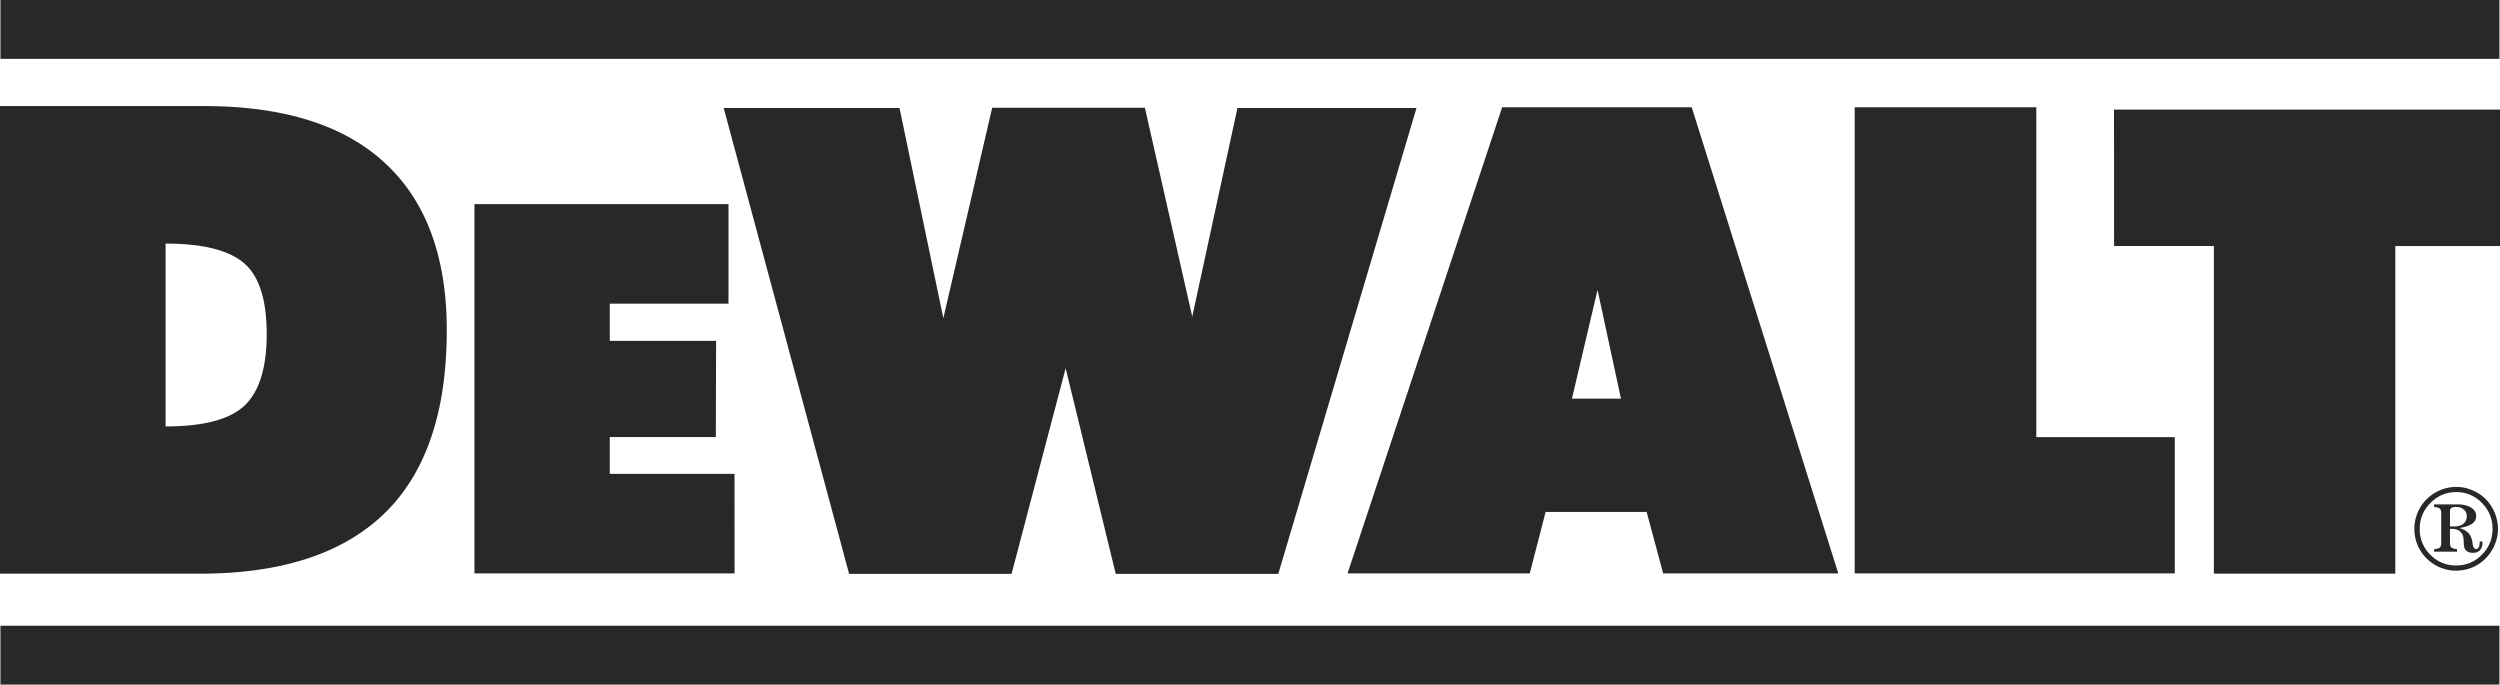
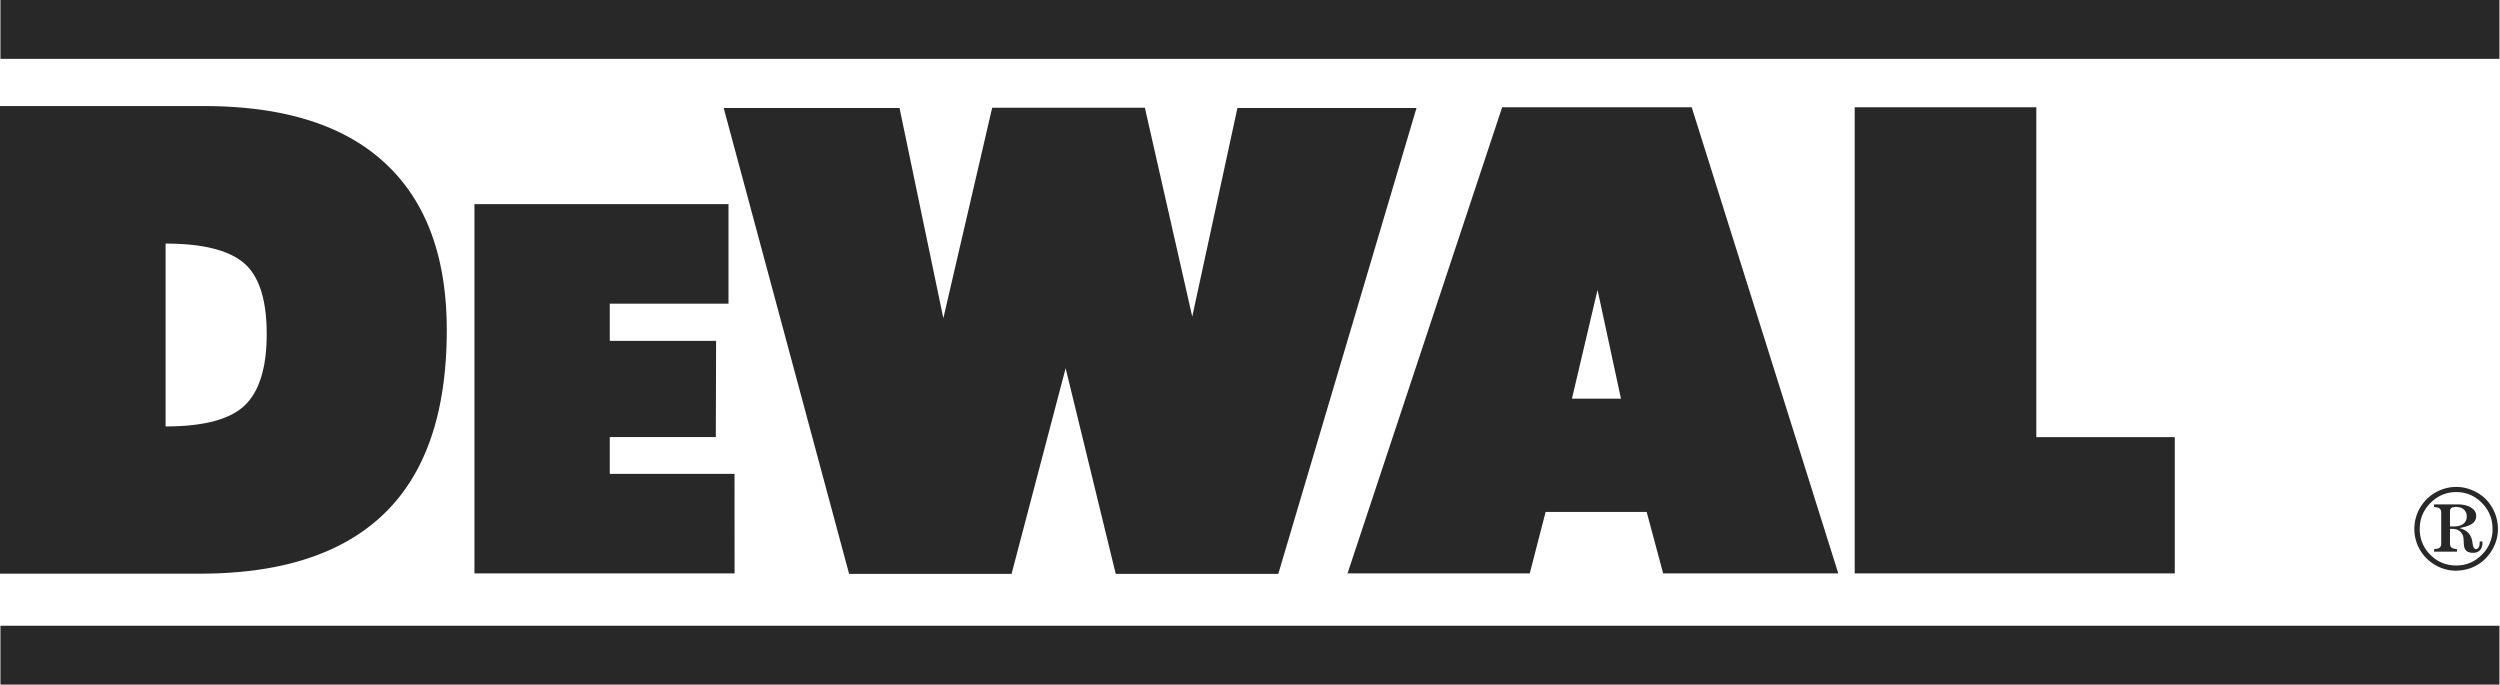
<svg xmlns="http://www.w3.org/2000/svg" width="945" height="259" fill="none">
-   <path fill="#282828" fill-rule="evenodd" d="m799.123 93-.033-51.565h145.909v51.566h-39.574v123.853h-68.583V93h-37.719z" clip-rule="evenodd" />
  <path fill="#282828" fill-rule="evenodd" d="M822.066 216.749h-120.99V40.555h68.65v124.673h52.34v51.521zm-243.819 0h-68.884L567.81 40.555h71.659l55.405 176.194h-66.198l-6.241-23.242h-38.192l-5.996 23.242zm34.476-66.065-8.855-41.106-9.673 41.106h18.528zM432.762 40.716l17.909 78.959 17.079-78.853h67.686l-52.24 176.094h-61.45l-18.935-77.727-20.439 77.727h-61.411L273.552 40.822h66.466l16.566 79.46 18.461-79.566h57.717zM277.67 216.743h-98.328V77.164h96.032v37.613h-44.879v14.081h40.187l-.1 36.353h-40.087v13.92h47.153l.022 37.612zm-202.01.1H0V40.098h77.12c29.293 0 51.682 6.792 67.123 20.377 16.427 14.416 24.64 35.875 24.64 64.326 0 32.085-8.47 55.745-25.37 70.957-15.597 14.031-38.237 21.085-67.853 21.085zm25.153-90.56c0-13.072-2.909-22.049-8.687-26.908-5.773-4.864-15.636-7.294-29.533-7.294v69.107c14.46 0 24.456-2.669 29.962-8.002 5.51-5.321 8.258-14.326 8.258-26.903zM.167 0H944.79v22.256H.167V0zm0 236.536H944.79v22.255H.167v-22.255zm925.927-43.363v5.784l.524.039.479.011h.423c1.555 0 2.764-.34 3.622-1.003a3.372 3.372 0 0 0 1.287-2.831 3.242 3.242 0 0 0-1.109-2.574c-.741-.658-1.738-.981-2.981-.981-.757 0-1.315.122-1.688.384s-.557.652-.557 1.171zm2.825-2.514c2.134 0 3.845.402 5.137 1.215 1.293.808 1.94 1.85 1.94 3.126a3.42 3.42 0 0 1-1.471 2.92c-.981.725-2.603 1.276-4.871 1.677 1.444.435 2.519 1.009 3.249 1.717.724.707 1.237 1.671 1.532 2.886.073.295.145.741.223 1.326.179 1.349.608 2.017 1.287 2.017.413 0 .747-.211.992-.629.246-.418.363-.998.363-1.722v-.073c.034-.144.051-.292.05-.44h1.003v.557c0 1.171-.318 2.084-.936 2.748-.619.652-1.499.986-2.625.986a4.467 4.467 0 0 1-1.833-.351 2.416 2.416 0 0 1-1.17-1.025c-.296-.552-.457-1.36-.491-2.436-.033-1.075-.089-1.794-.178-2.167a3.798 3.798 0 0 0-1.471-2.318c-.725-.507-1.7-.764-2.914-.764h-.641v5.456c0 .752.184 1.281.574 1.599.373.306 1.064.507 2.078.596v.981h-8.659v-.981c1.025-.061 1.733-.251 2.112-.557.384-.318.579-.858.579-1.644v-11.468c0-.785-.189-1.337-.574-1.655-.373-.323-1.086-.518-2.123-.585v-1.003h8.838v.011zm13.262 9.262c0-3.817-1.343-7.088-4.029-9.819a13.115 13.115 0 0 0-9.679-4.09c-3.778 0-7.026 1.365-9.74 4.09-2.714 2.725-4.068 6.002-4.068 9.819a13.384 13.384 0 0 0 4.012 9.801c2.675 2.68 5.929 4.029 9.757 4.029 3.789 0 7.021-1.36 9.712-4.068a13.386 13.386 0 0 0 4.035-9.762zm-13.708-15.865c2.079 0 4.112.418 6.113 1.271 1.989.841 3.705 2 5.149 3.46a16.234 16.234 0 0 1 4.491 11.256c0 1.767-.323 3.516-.97 5.244a16.172 16.172 0 0 1-2.764 4.775c-1.532 1.839-3.343 3.237-5.438 4.201-2.106.964-4.391 1.449-6.865 1.449-1.722 0-3.416-.312-5.088-.925a16.327 16.327 0 0 1-4.652-2.635 15.636 15.636 0 0 1-5.823-12.248c0-2.073.395-4.073 1.192-6.013a15.73 15.73 0 0 1 3.416-5.143 15.52 15.52 0 0 1 5.138-3.455 15.41 15.41 0 0 1 6.101-1.237z" clip-rule="evenodd" />
</svg>